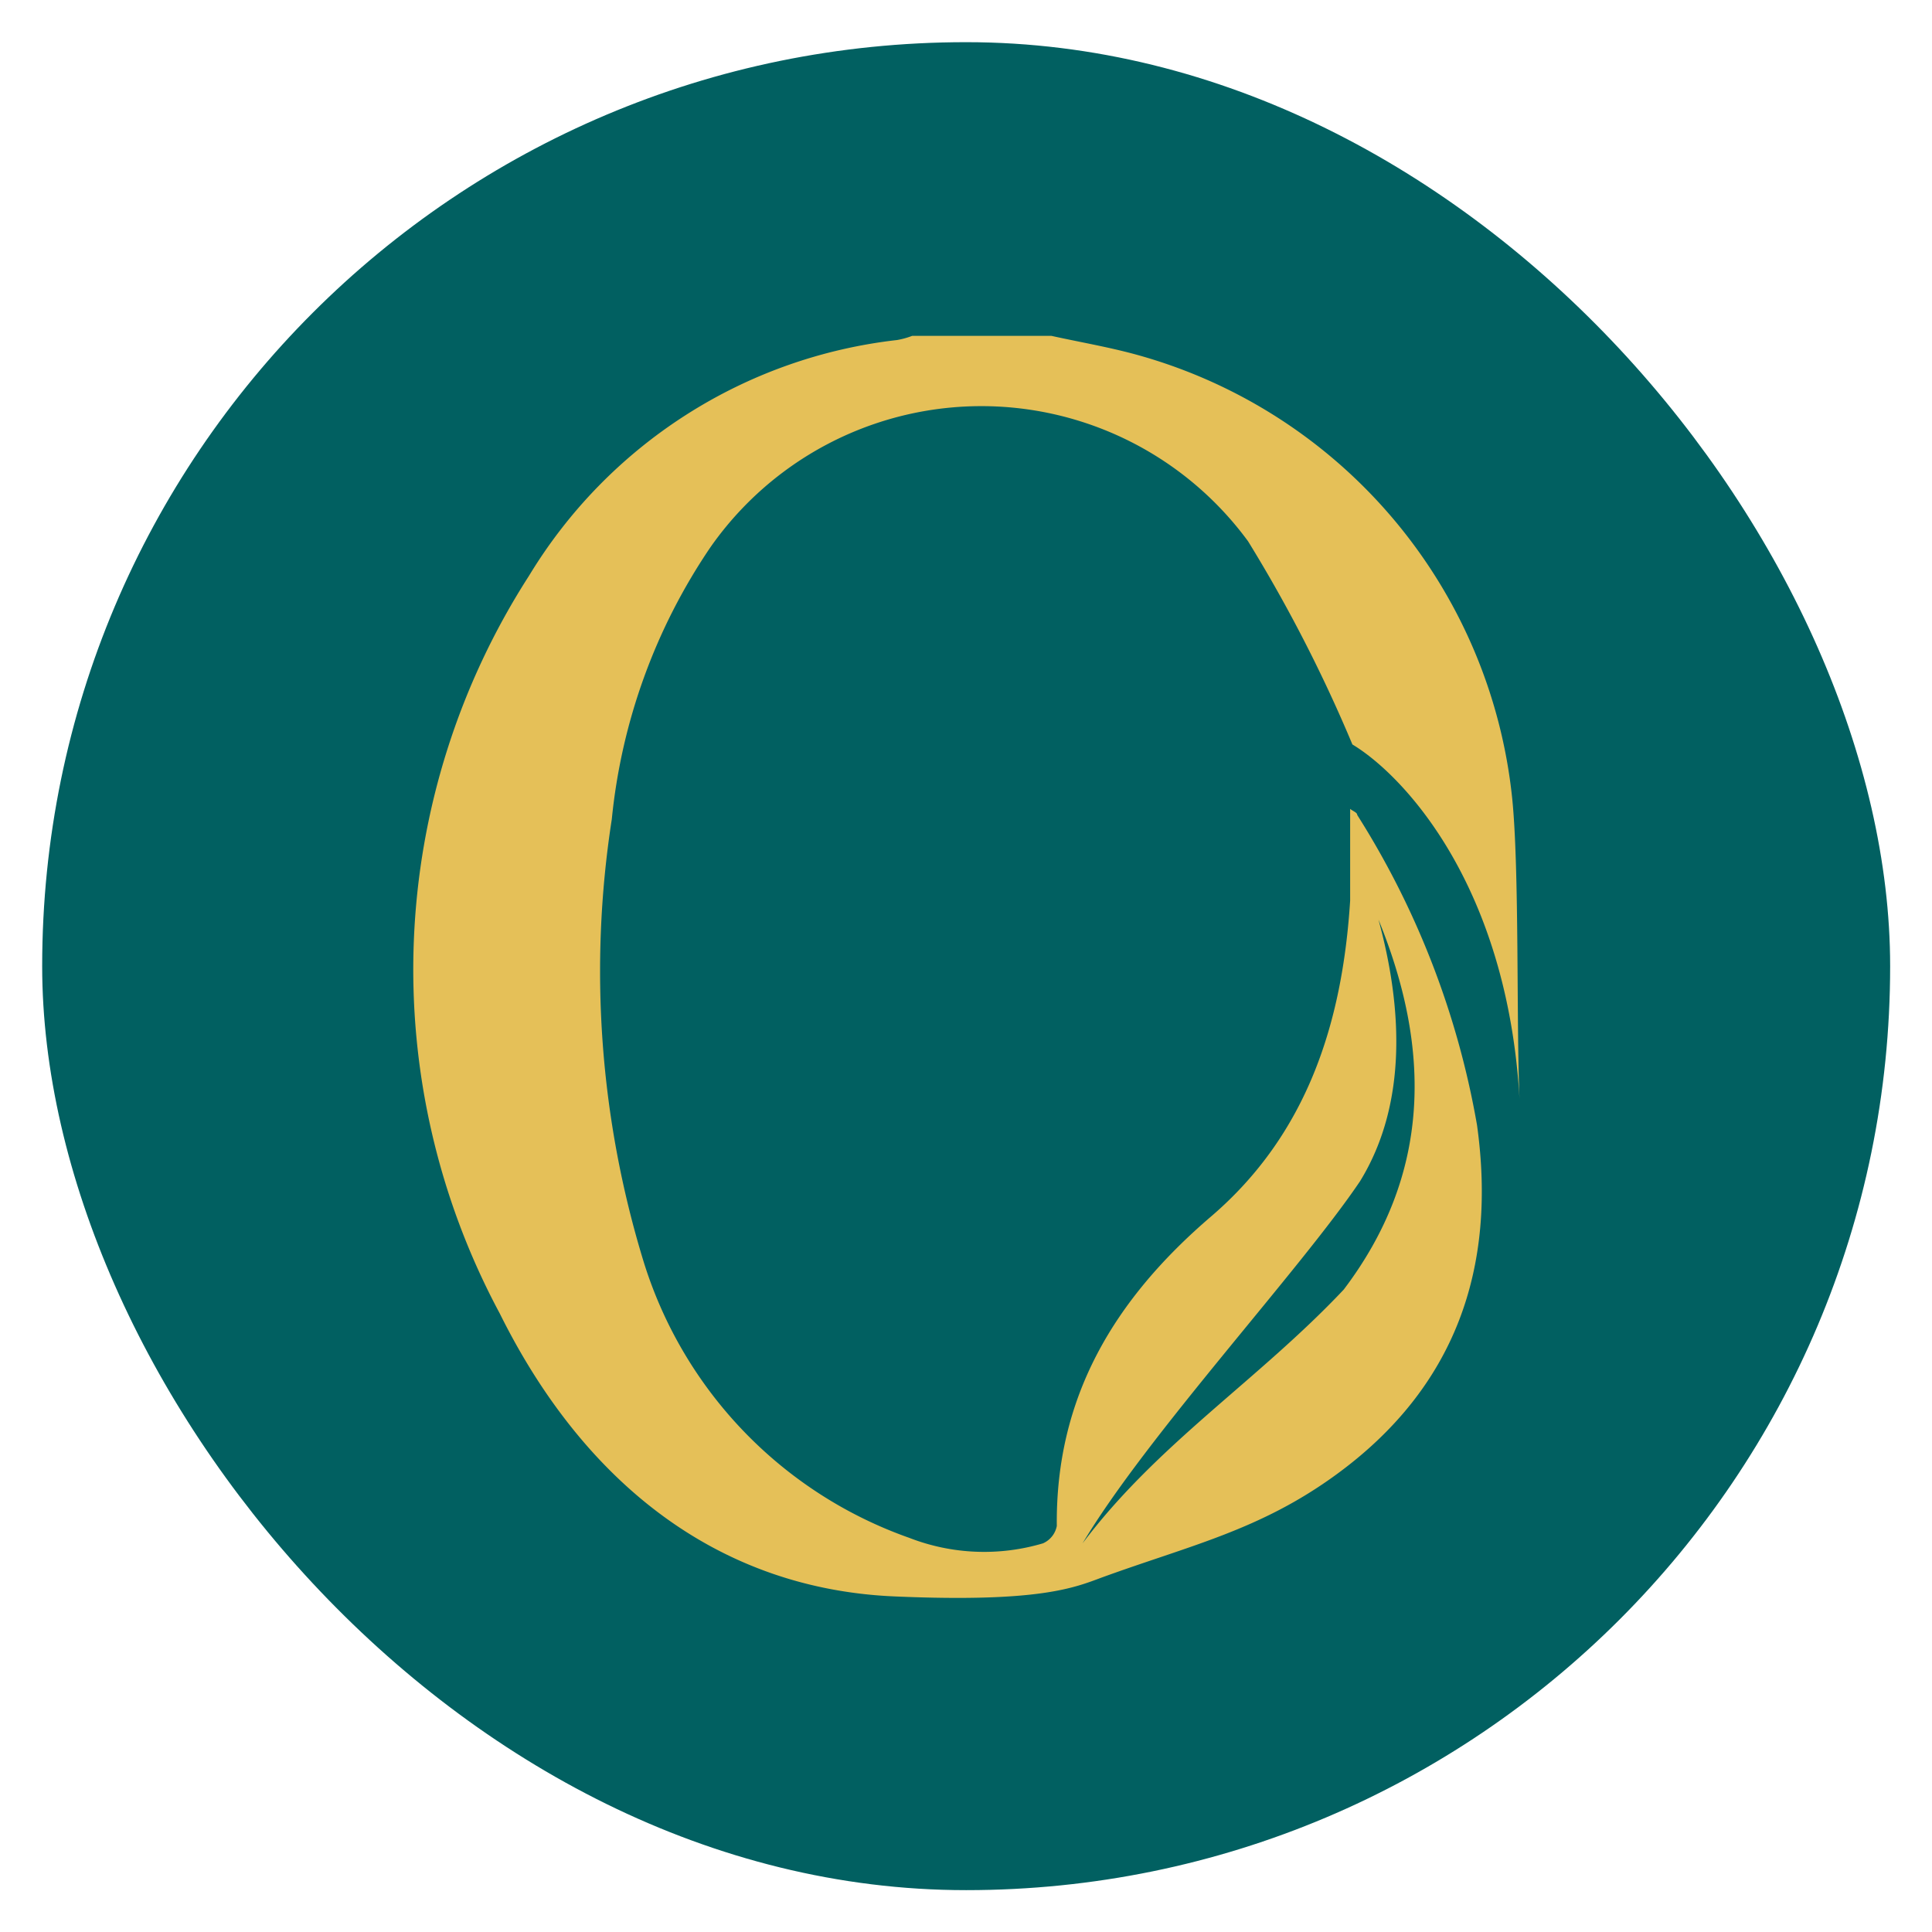
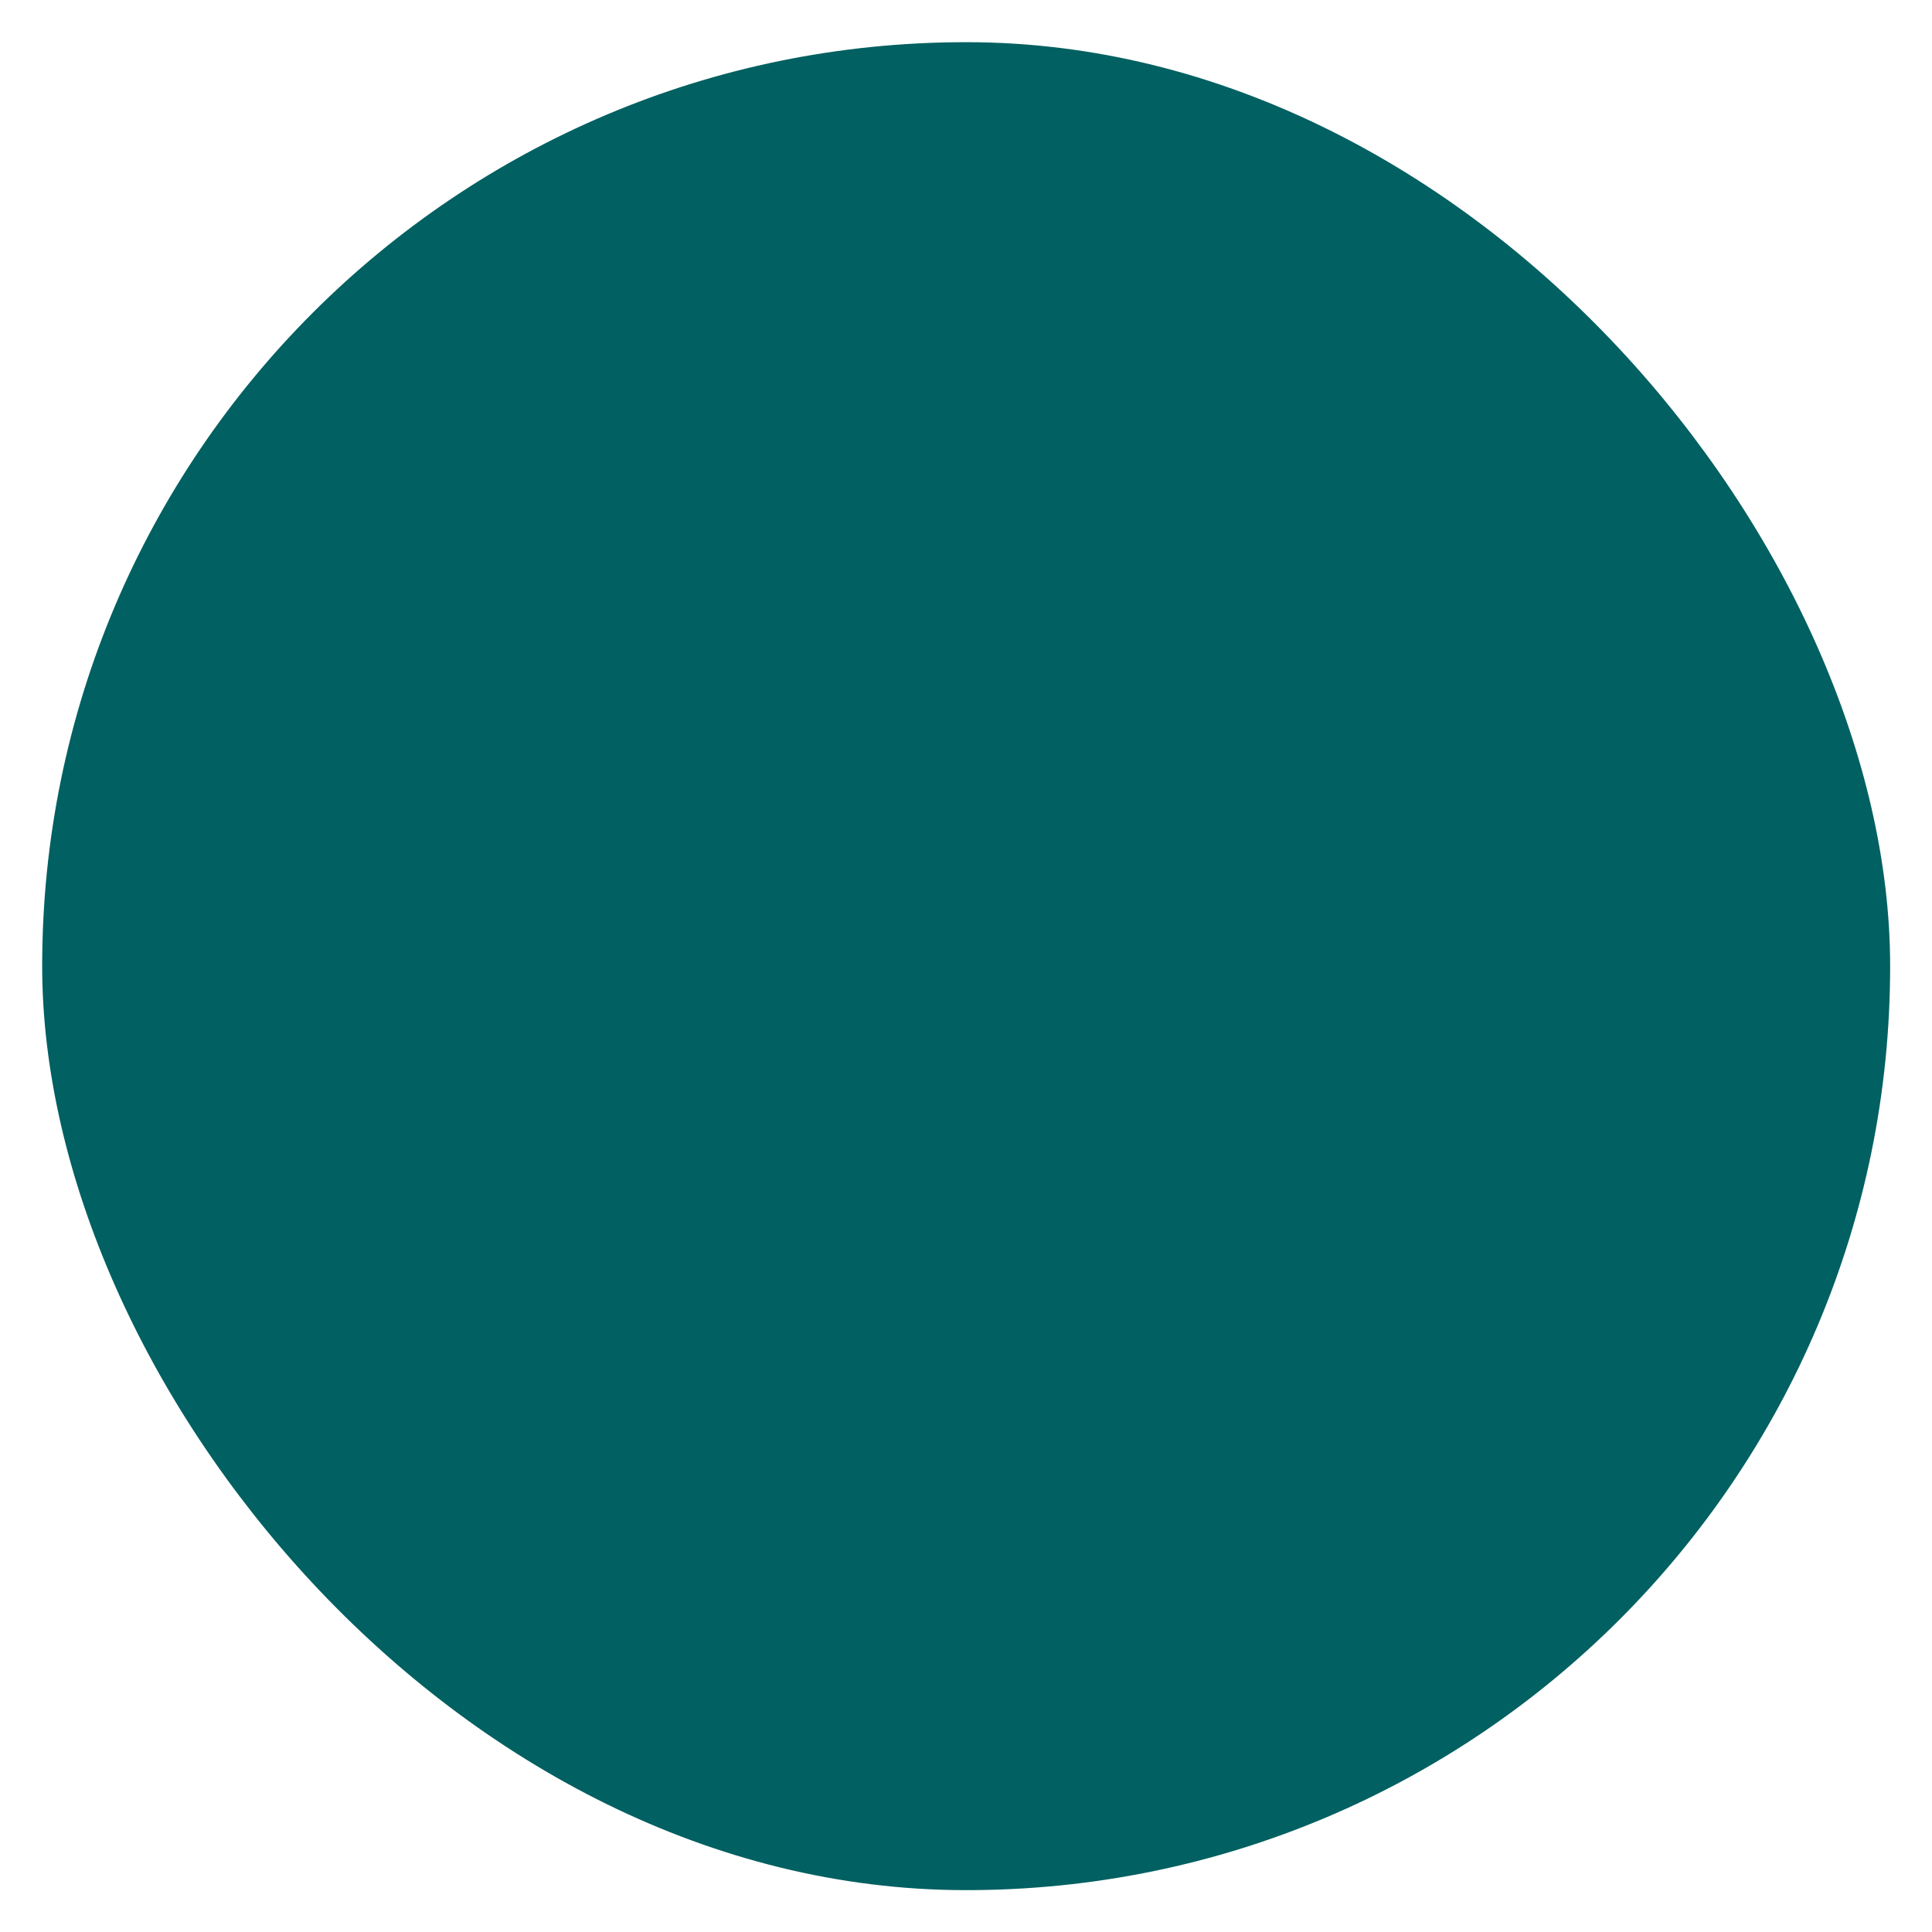
<svg xmlns="http://www.w3.org/2000/svg" id="Layer_1" data-name="Layer 1" viewBox="0 0 60 60">
  <defs>
    <style>.cls-1{fill:#016061;}.cls-2{fill:#e5c058;}</style>
  </defs>
  <rect class="cls-1" x="1.31" y="1.31" width="57.39" height="57.39" rx="28.69" />
-   <path class="cls-2" d="M42.15,25.31c0-.08-.14-.12-.22-.19,0,1,0,1.92,0,2.85-.24,3.79-1.33,7.25-4.32,9.81s-4.83,5.59-4.79,9.61a.74.74,0,0,1-.43.54,6.42,6.42,0,0,1-4.15-.17A13.25,13.25,0,0,1,20,39.22,30.78,30.78,0,0,1,19,25.44,18.24,18.24,0,0,1,22.06,17a10.27,10.27,0,0,1,16.7-.19A45.68,45.68,0,0,1,42,23.12c1.55.93,4.8,4.32,5.19,11-.1-2.22,0-7.15-.23-9.35A16,16,0,0,0,35.24,11c-.85-.23-1.73-.38-2.59-.57H28.33a2.52,2.52,0,0,1-.47.13,15.39,15.39,0,0,0-11.43,7.32,22.59,22.59,0,0,0-.91,22.91c2.63,5.3,6.82,8.57,12.3,8.79,4.46.19,5.54-.27,6.4-.59,2.75-1,4.91-1.47,7.27-3.19,3.71-2.7,5-6.41,4.38-10.86A26.46,26.46,0,0,0,42.15,25.31Zm-.42,14.74c-2.66,2.82-5.78,4.78-8.11,7.88,2-3.35,6.77-8.5,8.62-11.25,1.49-2.43,1.3-5.45.57-8.12C44.47,32.62,44.43,36.49,41.73,40.05Z" />
</svg>